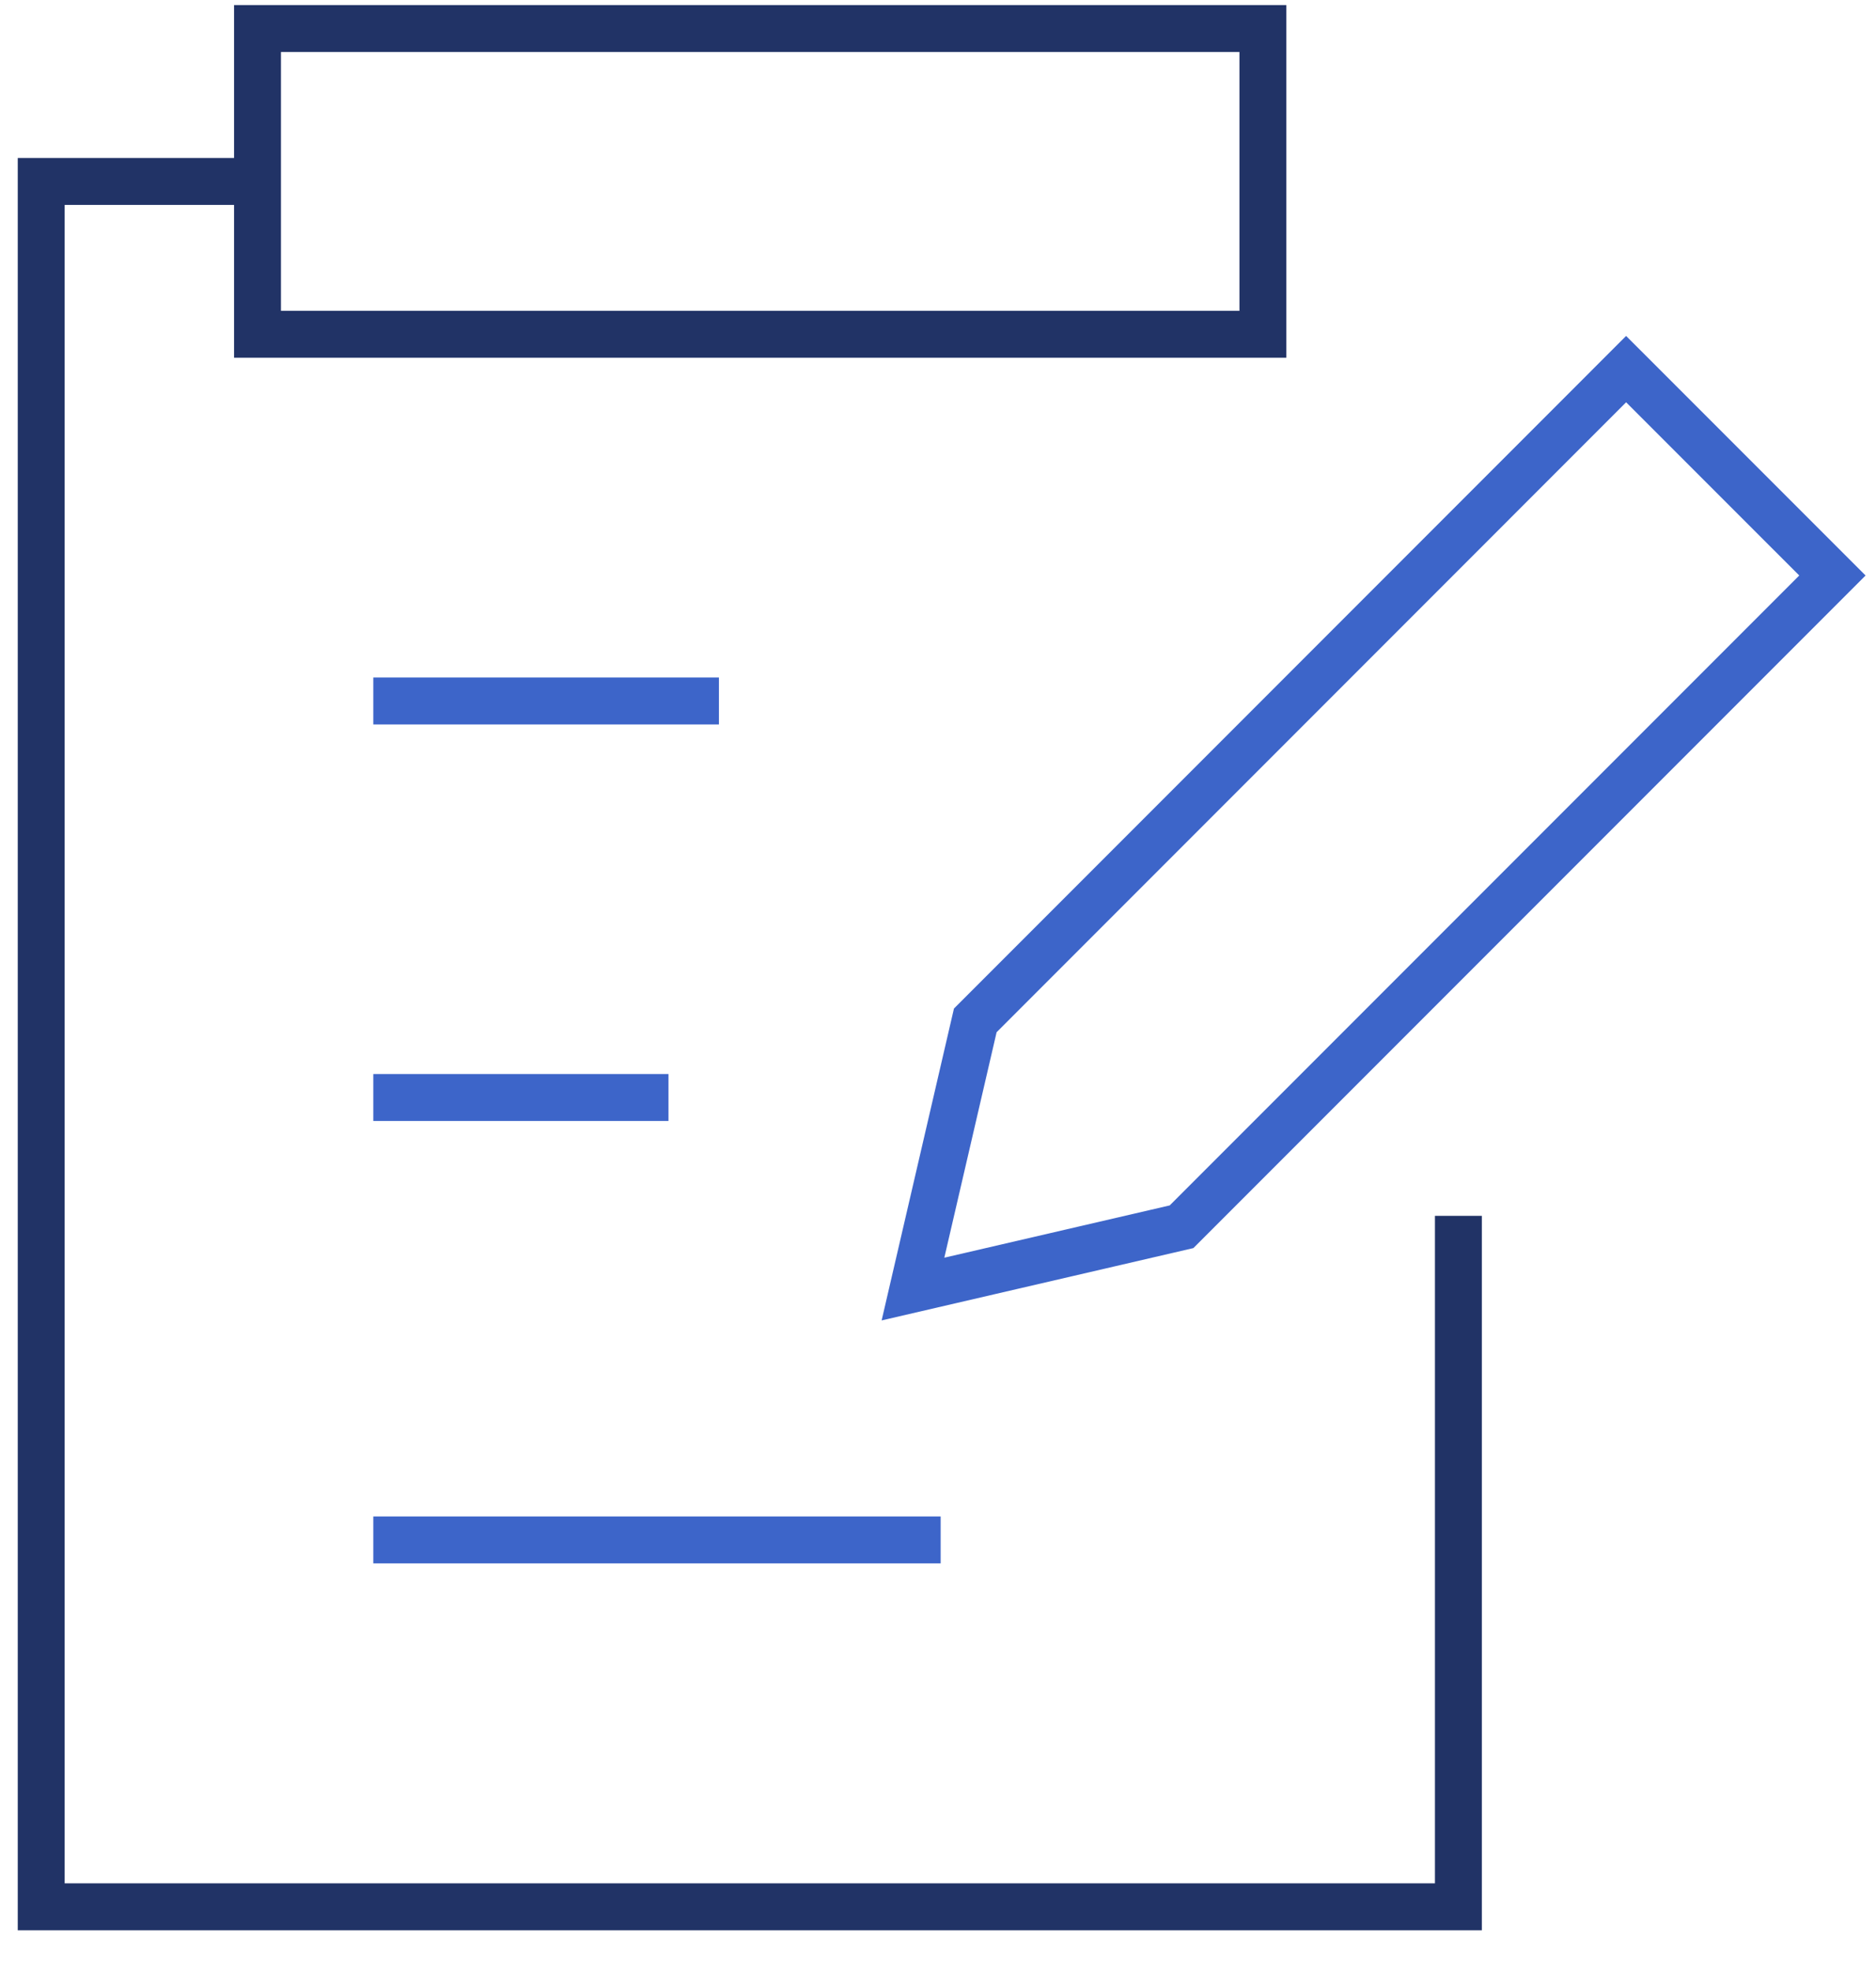
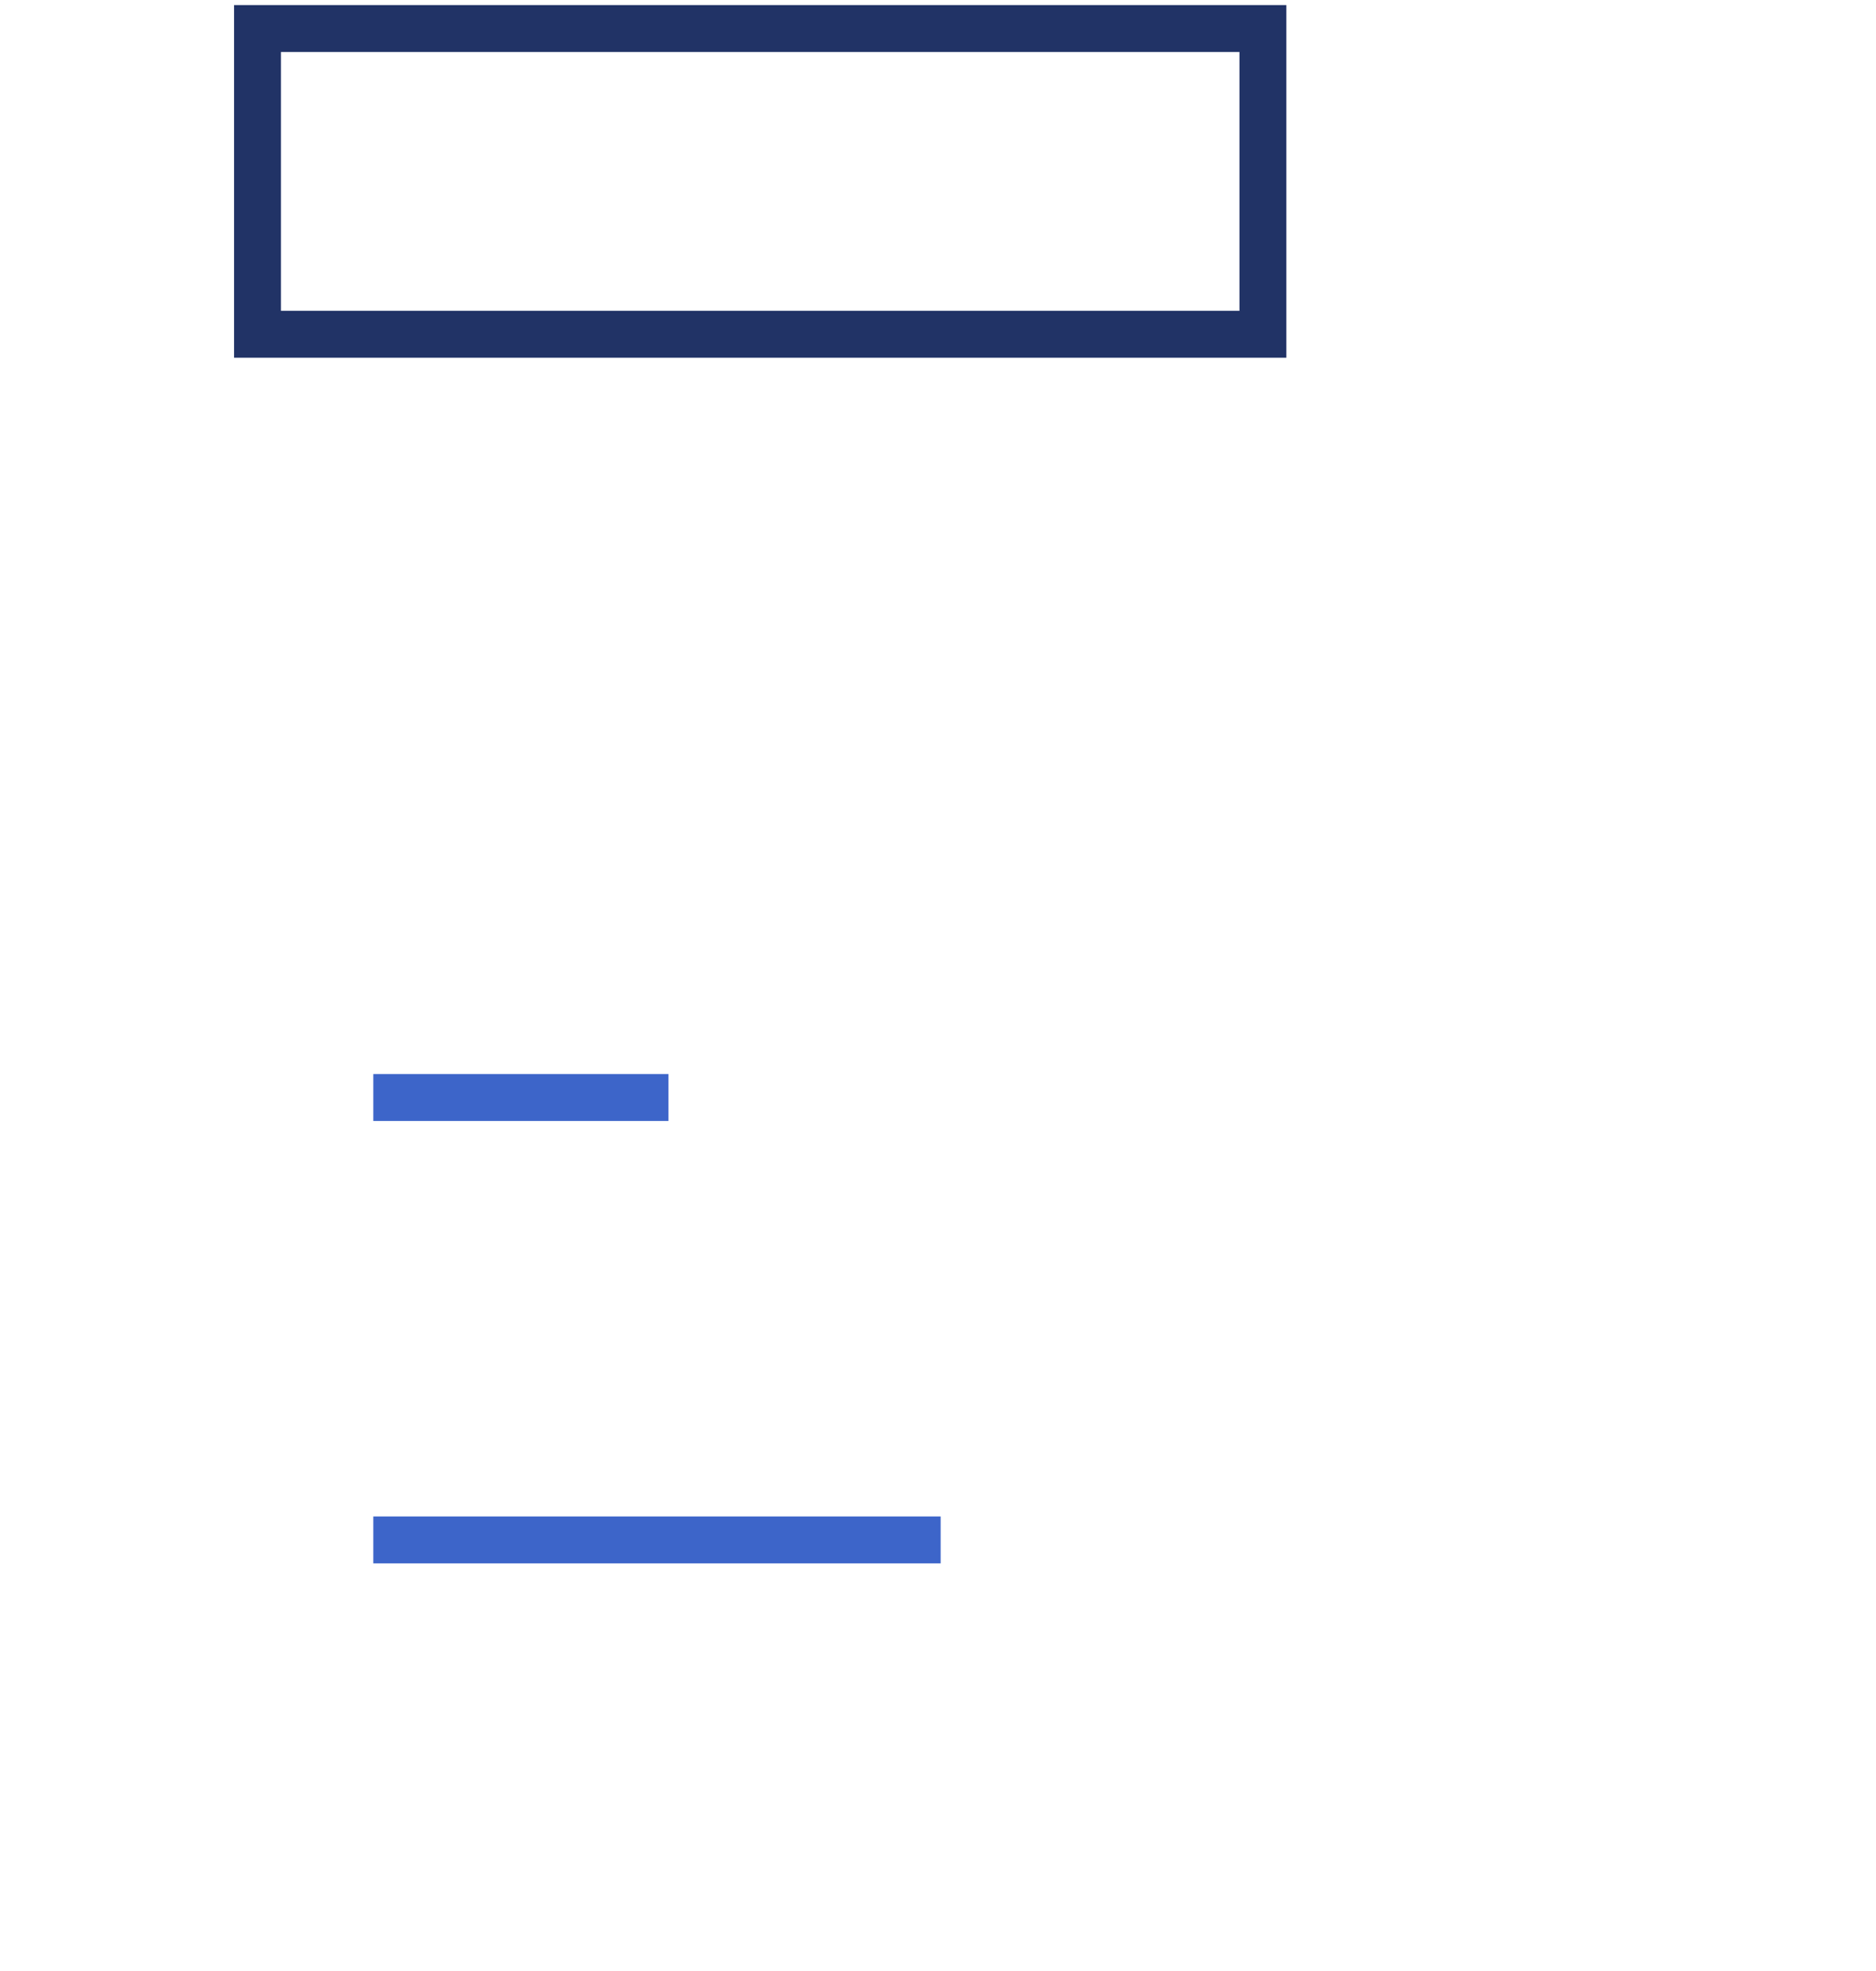
<svg xmlns="http://www.w3.org/2000/svg" width="80px" height="84px" viewBox="0 0 80 84" version="1.1">
  <title>Group 11</title>
  <g id="Homepage-" stroke="none" stroke-width="1" fill="none" fill-rule="evenodd">
    <g id="Homepage-1" transform="translate(-797, -1230)" stroke-width="2">
      <g id="Group-52" transform="translate(794.257, 1055.5)">
        <g id="Group-11" transform="translate(4.5, 175.717)">
          <polygon id="Stroke-1" stroke="#213366" points="9.224 13.029 52.098 13.029 52.098 -0.001 9.224 -0.001" />
-           <line x1="14.162" y1="28.657" x2="28.901" y2="28.657" id="Stroke-3" stroke="#3D65C9" />
          <line x1="14.162" y1="45.556" x2="26.749" y2="45.556" id="Stroke-4" stroke="#3D65C9" />
          <line x1="14.162" y1="64.411" x2="38.356" y2="64.411" id="Stroke-5" stroke="#3D65C9" />
          <g id="Group-10" transform="translate(0, 6.419)">
-             <polyline id="Stroke-6" stroke="#213366" points="60.435 44.181 60.435 73.628 -0 73.628 -0 0.097 8.474 0.097" />
-             <polygon id="Stroke-8" stroke="#3D65C9" points="48.628 44.646 37.176 47.301 39.833 35.851 67.587 8.095 76.384 16.89" />
-           </g>
+             </g>
        </g>
      </g>
    </g>
  </g>
</svg>